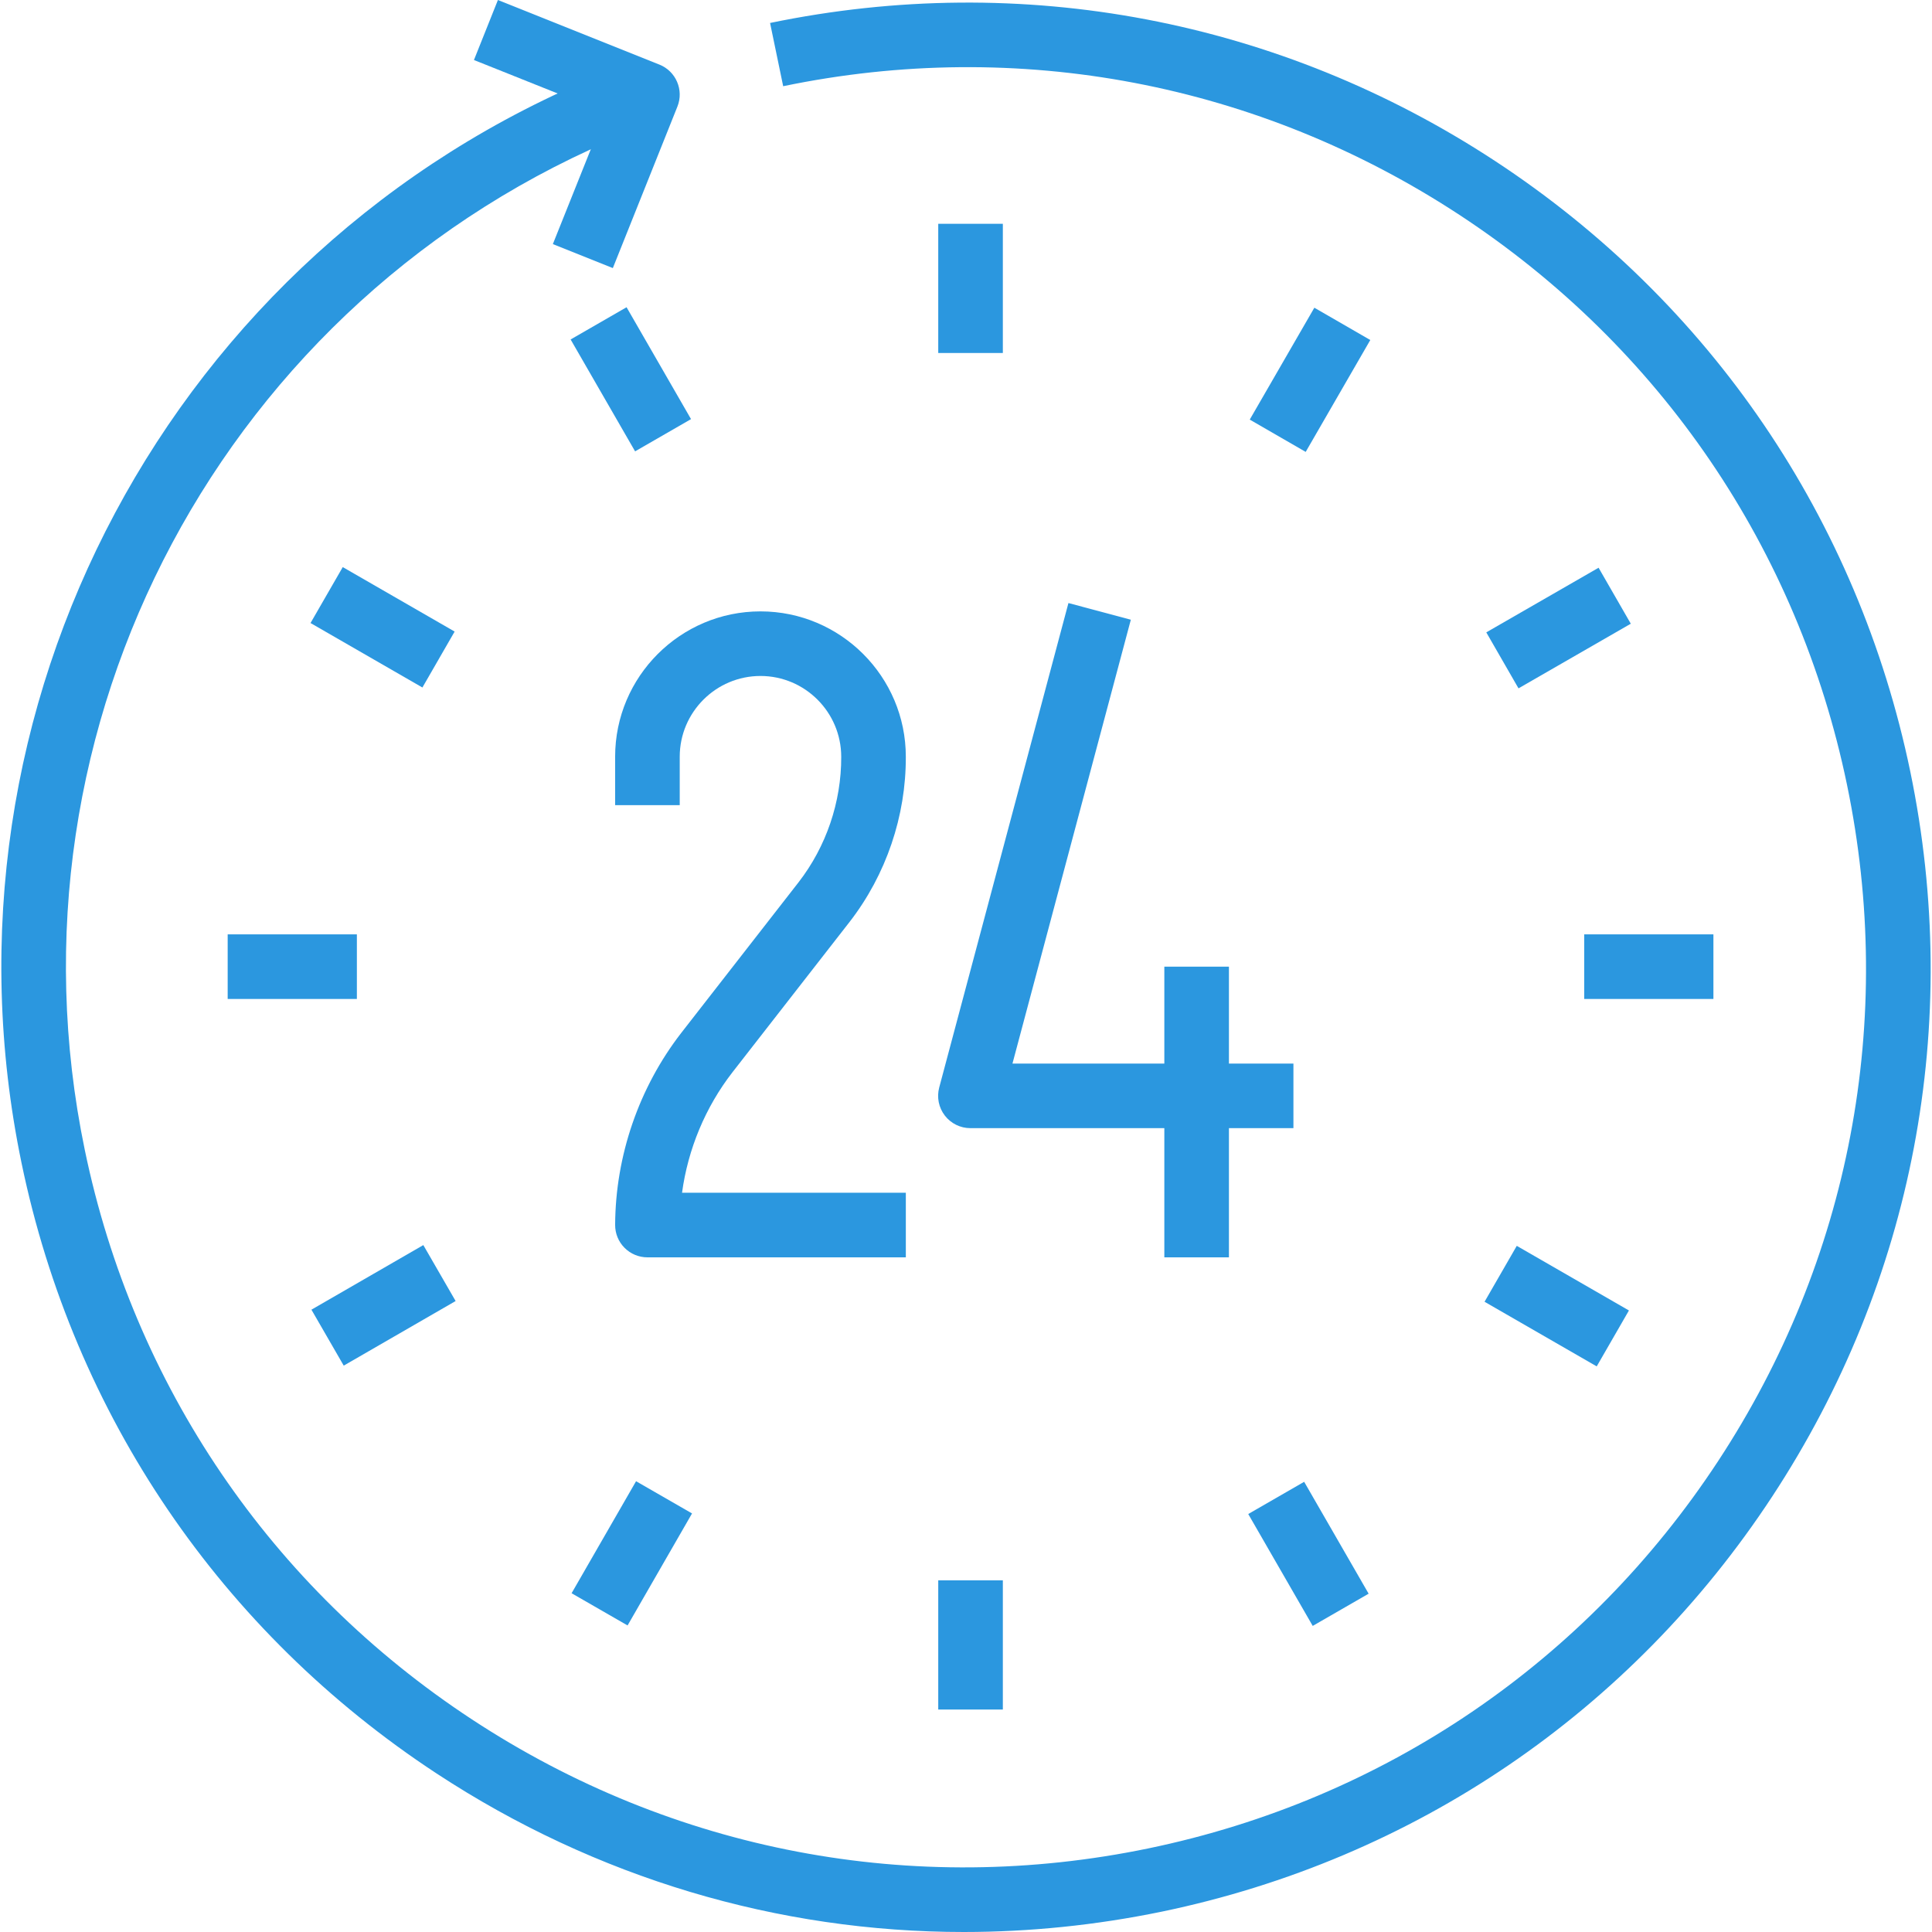
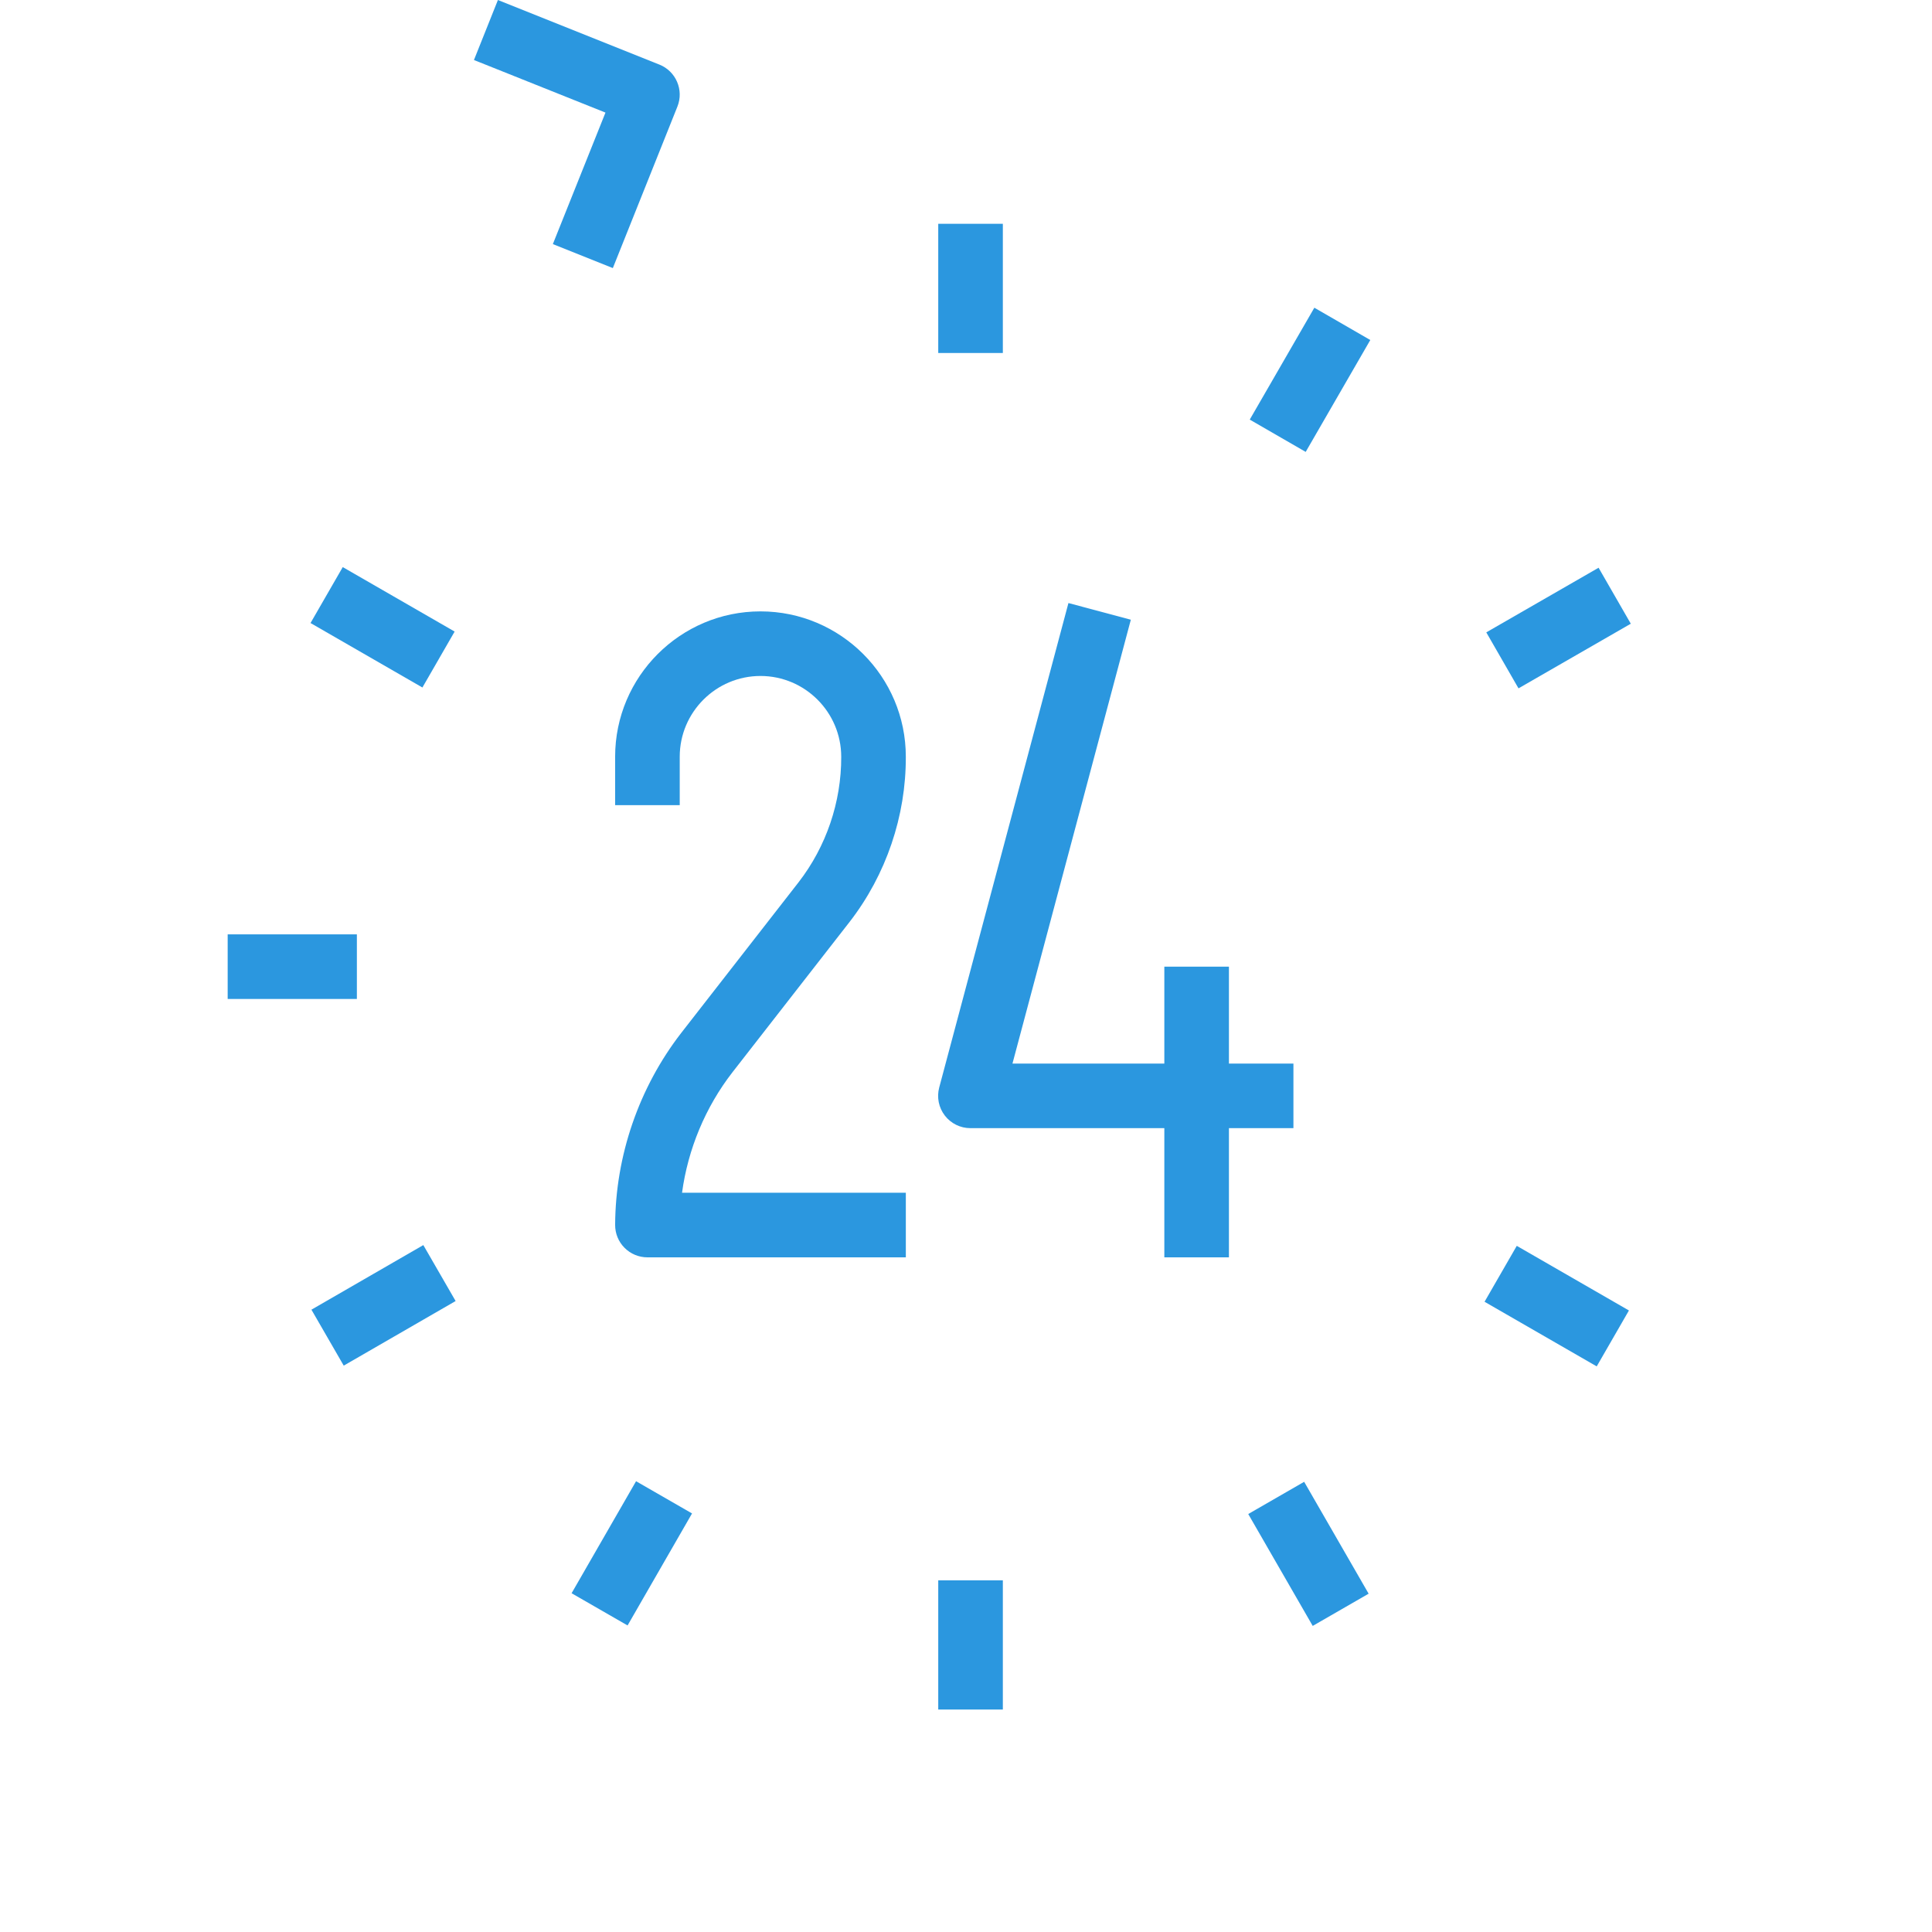
<svg xmlns="http://www.w3.org/2000/svg" version="1.1" id="Capa_1" x="0px" y="0px" viewBox="0 0 512 512" style="enable-background:new 0 0 512 512;" xml:space="preserve" width="512px" height="512px" class="">
  <g>
    <g>
      <g>
        <path d="M174.751,17.119L131.954,0l-6.351,15.903l34.854,13.935l-13.943,34.846l15.895,6.36l17.11-42.797    C181.273,23.855,179.142,18.882,174.751,17.119z" data-original="#000000" class="active-path" data-old_color="#000000" fill="#2B97DF" />
      </g>
    </g>
    <g>
      <g>
-         <path d="M506.241,204.451c-13.875-66.849-52.932-124.3-109.997-161.765C339.169,5.23,270.925-7.763,204.076,6.086l3.475,16.759    c62.364-12.942,126.046-0.805,179.295,34.152c53.24,34.957,89.686,88.556,102.619,150.929    c12.942,62.364,0.813,126.038-34.152,179.286c-34.957,53.24-88.556,89.686-150.929,102.619    c-62.355,12.933-126.038,0.813-179.286-34.152C71.85,420.722,35.403,367.123,22.47,304.75    C-0.914,192.005,59.55,78.721,166.234,35.393l-6.445-15.861C45.444,65.976-19.351,187.383,5.711,308.225    c13.858,66.841,52.914,124.292,109.989,161.765C157.872,497.672,206.139,512,255.441,512c17.418-0.009,34.965-1.789,52.435-5.392    c66.841-13.875,124.292-52.932,161.765-109.997C507.106,339.536,520.099,271.3,506.241,204.451z" data-original="#000000" class="active-path" data-old_color="#000000" fill="#2B97DF" />
-       </g>
+         </g>
    </g>
    <g>
      <g>
        <rect x="248.645" y="59.308" width="17.119" height="34.238" data-original="#000000" class="active-path" data-old_color="#000000" fill="#2B97DF" />
      </g>
    </g>
    <g>
      <g>
        <rect x="248.645" y="418.805" width="17.119" height="34.238" data-original="#000000" class="active-path" data-old_color="#000000" fill="#2B97DF" />
      </g>
    </g>
    <g>
      <g>
-         <rect x="158.719" y="83.387" transform="matrix(0.866 -0.499 0.499 0.866 -27.839 96.95)" width="17.118" height="34.237" data-original="#000000" class="active-path" data-old_color="#000000" fill="#2B97DF" />
-       </g>
+         </g>
    </g>
    <g>
      <g>
        <rect x="338.485" y="394.689" transform="matrix(0.866 -0.499 0.499 0.866 -159.28 228.335)" width="17.111" height="34.239" data-original="#000000" class="active-path" data-old_color="#000000" fill="#2B97DF" />
      </g>
    </g>
    <g>
      <g>
        <rect x="92.931" y="149.132" transform="matrix(0.499 -0.866 0.866 0.499 -93.228 171.172)" width="17.118" height="34.237" data-original="#000000" class="active-path" data-old_color="#000000" fill="#2B97DF" />
      </g>
    </g>
    <g>
      <g>
        <rect x="404.272" y="328.907" transform="matrix(0.499 -0.866 0.866 0.499 -93.143 530.955)" width="17.11" height="34.322" data-original="#000000" class="active-path" data-old_color="#000000" fill="#2B97DF" />
      </g>
    </g>
    <g>
      <g>
        <rect x="60.337" y="247.616" width="34.238" height="17.119" data-original="#000000" class="active-path" data-old_color="#000000" fill="#2B97DF" />
      </g>
    </g>
    <g>
      <g>
-         <rect x="419.834" y="247.616" width="34.238" height="17.119" data-original="#000000" class="active-path" data-old_color="#000000" fill="#2B97DF" />
-       </g>
+         </g>
    </g>
    <g>
      <g>
        <rect x="84.401" y="337.509" transform="matrix(0.866 -0.5 0.5 0.866 -159.313 96.998)" width="34.239" height="17.12" data-original="#000000" class="active-path" data-old_color="#000000" fill="#2B97DF" />
      </g>
    </g>
    <g>
      <g>
        <rect x="395.69" y="157.719" transform="matrix(0.867 -0.499 0.499 0.867 -27.884 228.292)" width="34.324" height="17.111" data-original="#000000" class="active-path" data-old_color="#000000" fill="#2B97DF" />
      </g>
    </g>
    <g>
      <g>
        <rect x="150.14" y="403.259" transform="matrix(0.499 -0.867 0.867 0.499 -273.068 351.168)" width="34.238" height="17.111" data-original="#000000" class="active-path" data-old_color="#000000" fill="#2B97DF" />
      </g>
    </g>
    <g>
      <g>
        <rect x="329.931" y="91.958" transform="matrix(0.5 -0.866 0.866 0.5 86.595 350.94)" width="34.239" height="17.12" data-original="#000000" class="active-path" data-old_color="#000000" fill="#2B97DF" />
      </g>
    </g>
    <g>
      <g>
        <path d="M194.078,284.199l31.088-39.904c9.664-12.471,14.945-28.024,14.885-43.756c0-21.236-17.281-38.517-38.517-38.517    c-21.236,0-38.518,17.281-38.518,38.517v12.839h17.119v-12.839c0-11.795,9.604-21.399,21.399-21.399    c11.795,0,21.399,9.604,21.399,21.433c0.043,11.966-3.972,23.77-11.29,33.219l-31.088,39.913    c-11.221,14.483-17.453,32.56-17.538,50.903c-0.009,2.285,0.882,4.468,2.491,6.077c1.609,1.618,3.792,2.525,6.069,2.525h68.476    v-17.119h-59.308C182.318,304.528,186.923,293.435,194.078,284.199z" data-original="#000000" class="active-path" data-old_color="#000000" fill="#2B97DF" />
      </g>
    </g>
    <g>
      <g>
        <path d="M268.314,281.854l31.37-117.624l-16.537-4.417l-34.246,128.392c-0.685,2.576-0.137,5.315,1.481,7.421    c1.618,2.106,4.126,3.347,6.788,3.347h85.594h0.009v-17.119H268.314z" data-original="#000000" class="active-path" data-old_color="#000000" fill="#2B97DF" />
      </g>
    </g>
    <g>
      <g>
        <rect x="308.561" y="256.175" width="17.119" height="77.035" data-original="#000000" class="active-path" data-old_color="#000000" fill="#2B97DF" />
      </g>
    </g>
  </g>
</svg>